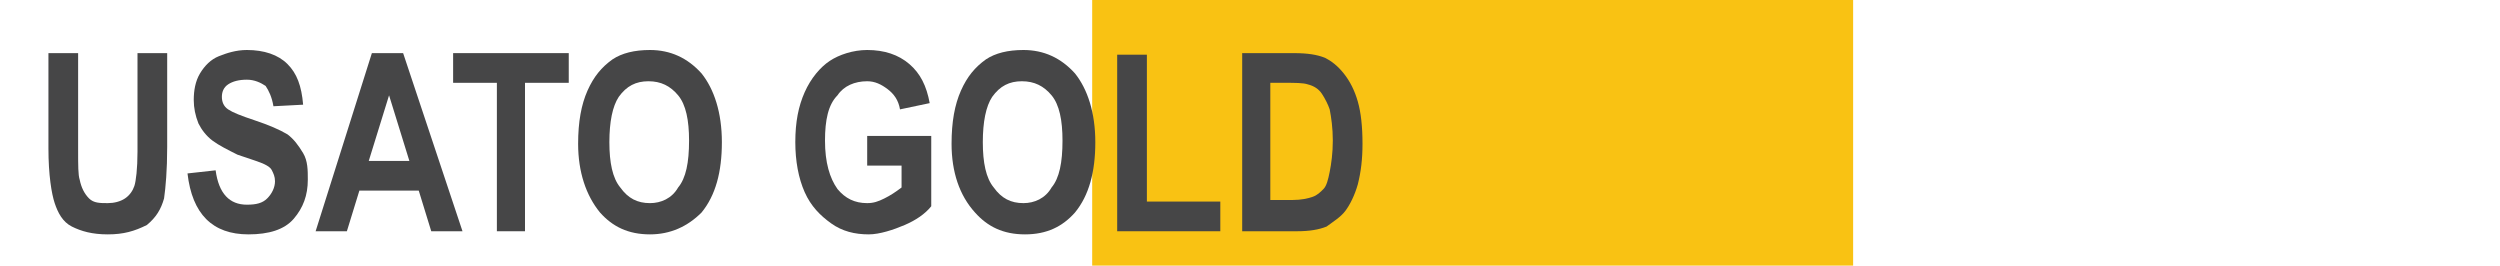
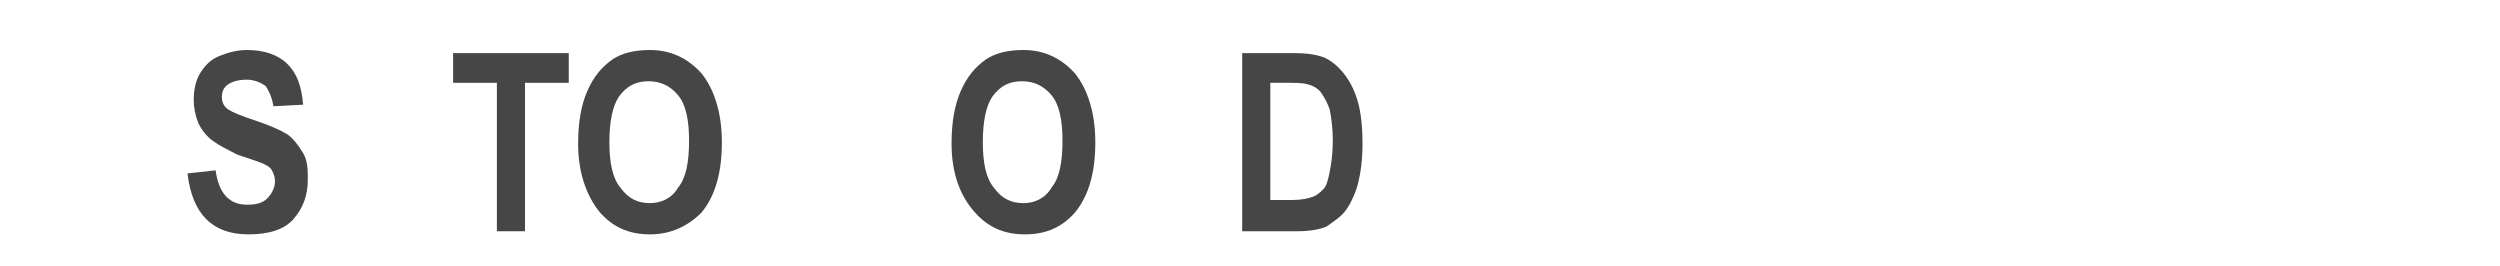
<svg xmlns="http://www.w3.org/2000/svg" version="1.1" id="Livello_1" x="0px" y="0px" viewBox="0 0 160 17" style="enable-background:new 0 0 160 17;" xml:space="preserve">
  <style type="text/css">
	.st0{fill:#F9C213;}
	.st1{fill:#464647;}
</style>
-   <rect x="69.9" y="-9" class="st0" width="48.7" height="36.5" />
  <g>
-     <path class="st1" d="M3.1,3.4H5v6.2c0,1,0,1.6,0.1,1.9c0.1,0.5,0.3,0.9,0.6,1.2S6.4,13,6.9,13c0.4,0,0.8-0.1,1.1-0.3   s0.5-0.5,0.6-0.8c0.1-0.3,0.2-1.1,0.2-2.2V3.4h1.9v6c0,1.5-0.1,2.6-0.2,3.3c-0.2,0.7-0.5,1.2-1.1,1.7C8.6,14.8,7.9,15,6.9,15   c-1,0-1.7-0.2-2.3-0.5S3.7,13.6,3.5,13c-0.2-0.6-0.4-1.8-0.4-3.5V3.4z" />
    <path class="st1" d="M12,11.1l1.8-0.2c0.2,1.5,0.9,2.2,2,2.2c0.6,0,1-0.1,1.3-0.4c0.3-0.3,0.5-0.7,0.5-1.1c0-0.3-0.1-0.5-0.2-0.7   c-0.1-0.2-0.3-0.3-0.5-0.4c-0.2-0.1-0.8-0.3-1.7-0.6C14.6,9.6,14,9.3,13.6,9c-0.4-0.3-0.7-0.7-0.9-1.1c-0.2-0.5-0.3-1-0.3-1.5   c0-0.6,0.1-1.2,0.4-1.7s0.7-0.9,1.2-1.1s1.1-0.4,1.8-0.4c1.1,0,2,0.3,2.6,0.9c0.6,0.6,0.9,1.4,1,2.6l-1.9,0.1   c-0.1-0.6-0.3-1-0.5-1.3c-0.3-0.2-0.7-0.4-1.2-0.4s-0.9,0.1-1.2,0.3s-0.4,0.5-0.4,0.8c0,0.3,0.1,0.6,0.4,0.8s0.8,0.4,1.7,0.7   c0.9,0.3,1.6,0.6,2.1,0.9c0.4,0.3,0.7,0.7,1,1.2s0.3,1.1,0.3,1.7c0,1-0.3,1.8-0.9,2.5c-0.6,0.7-1.6,1-2.9,1   C13.6,15,12.3,13.7,12,11.1z" />
-     <path class="st1" d="M29.6,14.8h-2l-0.8-2.6H23l-0.8,2.6h-2l3.6-11.4h2L29.6,14.8z M26.2,10.3l-1.3-4.2l-1.3,4.2H26.2z" />
    <path class="st1" d="M31.8,14.8V5.3H29V3.4h7.4v1.9h-2.8v9.5H31.8z" />
    <path class="st1" d="M37,9.2c0-1.4,0.2-2.5,0.6-3.4c0.4-0.9,0.9-1.5,1.6-2c0.6-0.4,1.4-0.6,2.4-0.6c1.3,0,2.4,0.5,3.3,1.5   c0.8,1,1.3,2.5,1.3,4.4c0,1.9-0.4,3.4-1.3,4.5C44,14.5,42.9,15,41.6,15c-1.4,0-2.4-0.5-3.2-1.4C37.5,12.5,37,11,37,9.2z M39,9.1   c0,1.3,0.2,2.3,0.7,2.9c0.5,0.7,1.1,1,1.9,1c0.7,0,1.4-0.3,1.8-1c0.5-0.6,0.7-1.6,0.7-3c0-1.3-0.2-2.3-0.7-2.9   c-0.5-0.6-1.1-0.9-1.9-0.9c-0.8,0-1.4,0.3-1.9,1C39.2,6.8,39,7.8,39,9.1z" />
-     <path class="st1" d="M55.5,10.6V8.7h4.1v4.5c-0.4,0.5-1,0.9-1.7,1.2S56.3,15,55.6,15c-0.9,0-1.7-0.2-2.4-0.7   c-0.7-0.5-1.3-1.1-1.7-2s-0.6-2-0.6-3.2c0-1.3,0.2-2.3,0.6-3.2c0.4-0.9,1-1.6,1.6-2s1.5-0.7,2.4-0.7c1.1,0,2,0.3,2.7,0.9   c0.7,0.6,1.1,1.4,1.3,2.5L57.6,7c-0.1-0.6-0.4-1-0.8-1.3c-0.4-0.3-0.8-0.5-1.3-0.5c-0.8,0-1.5,0.3-1.9,0.9C53,6.7,52.8,7.7,52.8,9   c0,1.4,0.3,2.4,0.8,3.1c0.5,0.6,1.1,0.9,1.9,0.9c0.4,0,0.7-0.1,1.1-0.3s0.7-0.4,1.1-0.7v-1.4H55.5z" />
    <path class="st1" d="M60.9,9.2c0-1.4,0.2-2.5,0.6-3.4c0.4-0.9,0.9-1.5,1.6-2c0.6-0.4,1.4-0.6,2.4-0.6c1.3,0,2.4,0.5,3.3,1.5   c0.8,1,1.3,2.5,1.3,4.4c0,1.9-0.4,3.4-1.3,4.5c-0.8,0.9-1.8,1.4-3.2,1.4c-1.4,0-2.4-0.5-3.2-1.4C61.4,12.5,60.9,11,60.9,9.2z    M62.9,9.1c0,1.3,0.2,2.3,0.7,2.9c0.5,0.7,1.1,1,1.9,1c0.7,0,1.4-0.3,1.8-1c0.5-0.6,0.7-1.6,0.7-3c0-1.3-0.2-2.3-0.7-2.9   c-0.5-0.6-1.1-0.9-1.9-0.9c-0.8,0-1.4,0.3-1.9,1C63.1,6.8,62.9,7.8,62.9,9.1z" />
-     <path class="st1" d="M71.5,14.8V3.5h1.9v9.4h4.7v1.9H71.5z" />
    <path class="st1" d="M79.4,3.4h3.4c0.9,0,1.5,0.1,2,0.3c0.4,0.2,0.8,0.5,1.2,1c0.4,0.5,0.7,1.1,0.9,1.8s0.3,1.6,0.3,2.7   c0,1-0.1,1.8-0.3,2.6c-0.2,0.7-0.5,1.3-0.8,1.7c-0.3,0.4-0.8,0.7-1.2,1c-0.5,0.2-1.1,0.3-1.9,0.3h-3.5V3.4z M81.3,5.3v7.5h1.4   c0.6,0,1-0.1,1.3-0.2c0.3-0.1,0.5-0.3,0.7-0.5c0.2-0.2,0.3-0.6,0.4-1.1c0.1-0.5,0.2-1.2,0.2-2c0-0.8-0.1-1.5-0.2-2   C85,6.7,84.8,6.3,84.6,6c-0.2-0.3-0.5-0.5-0.9-0.6c-0.3-0.1-0.8-0.1-1.5-0.1H81.3z" />
  </g>
</svg>